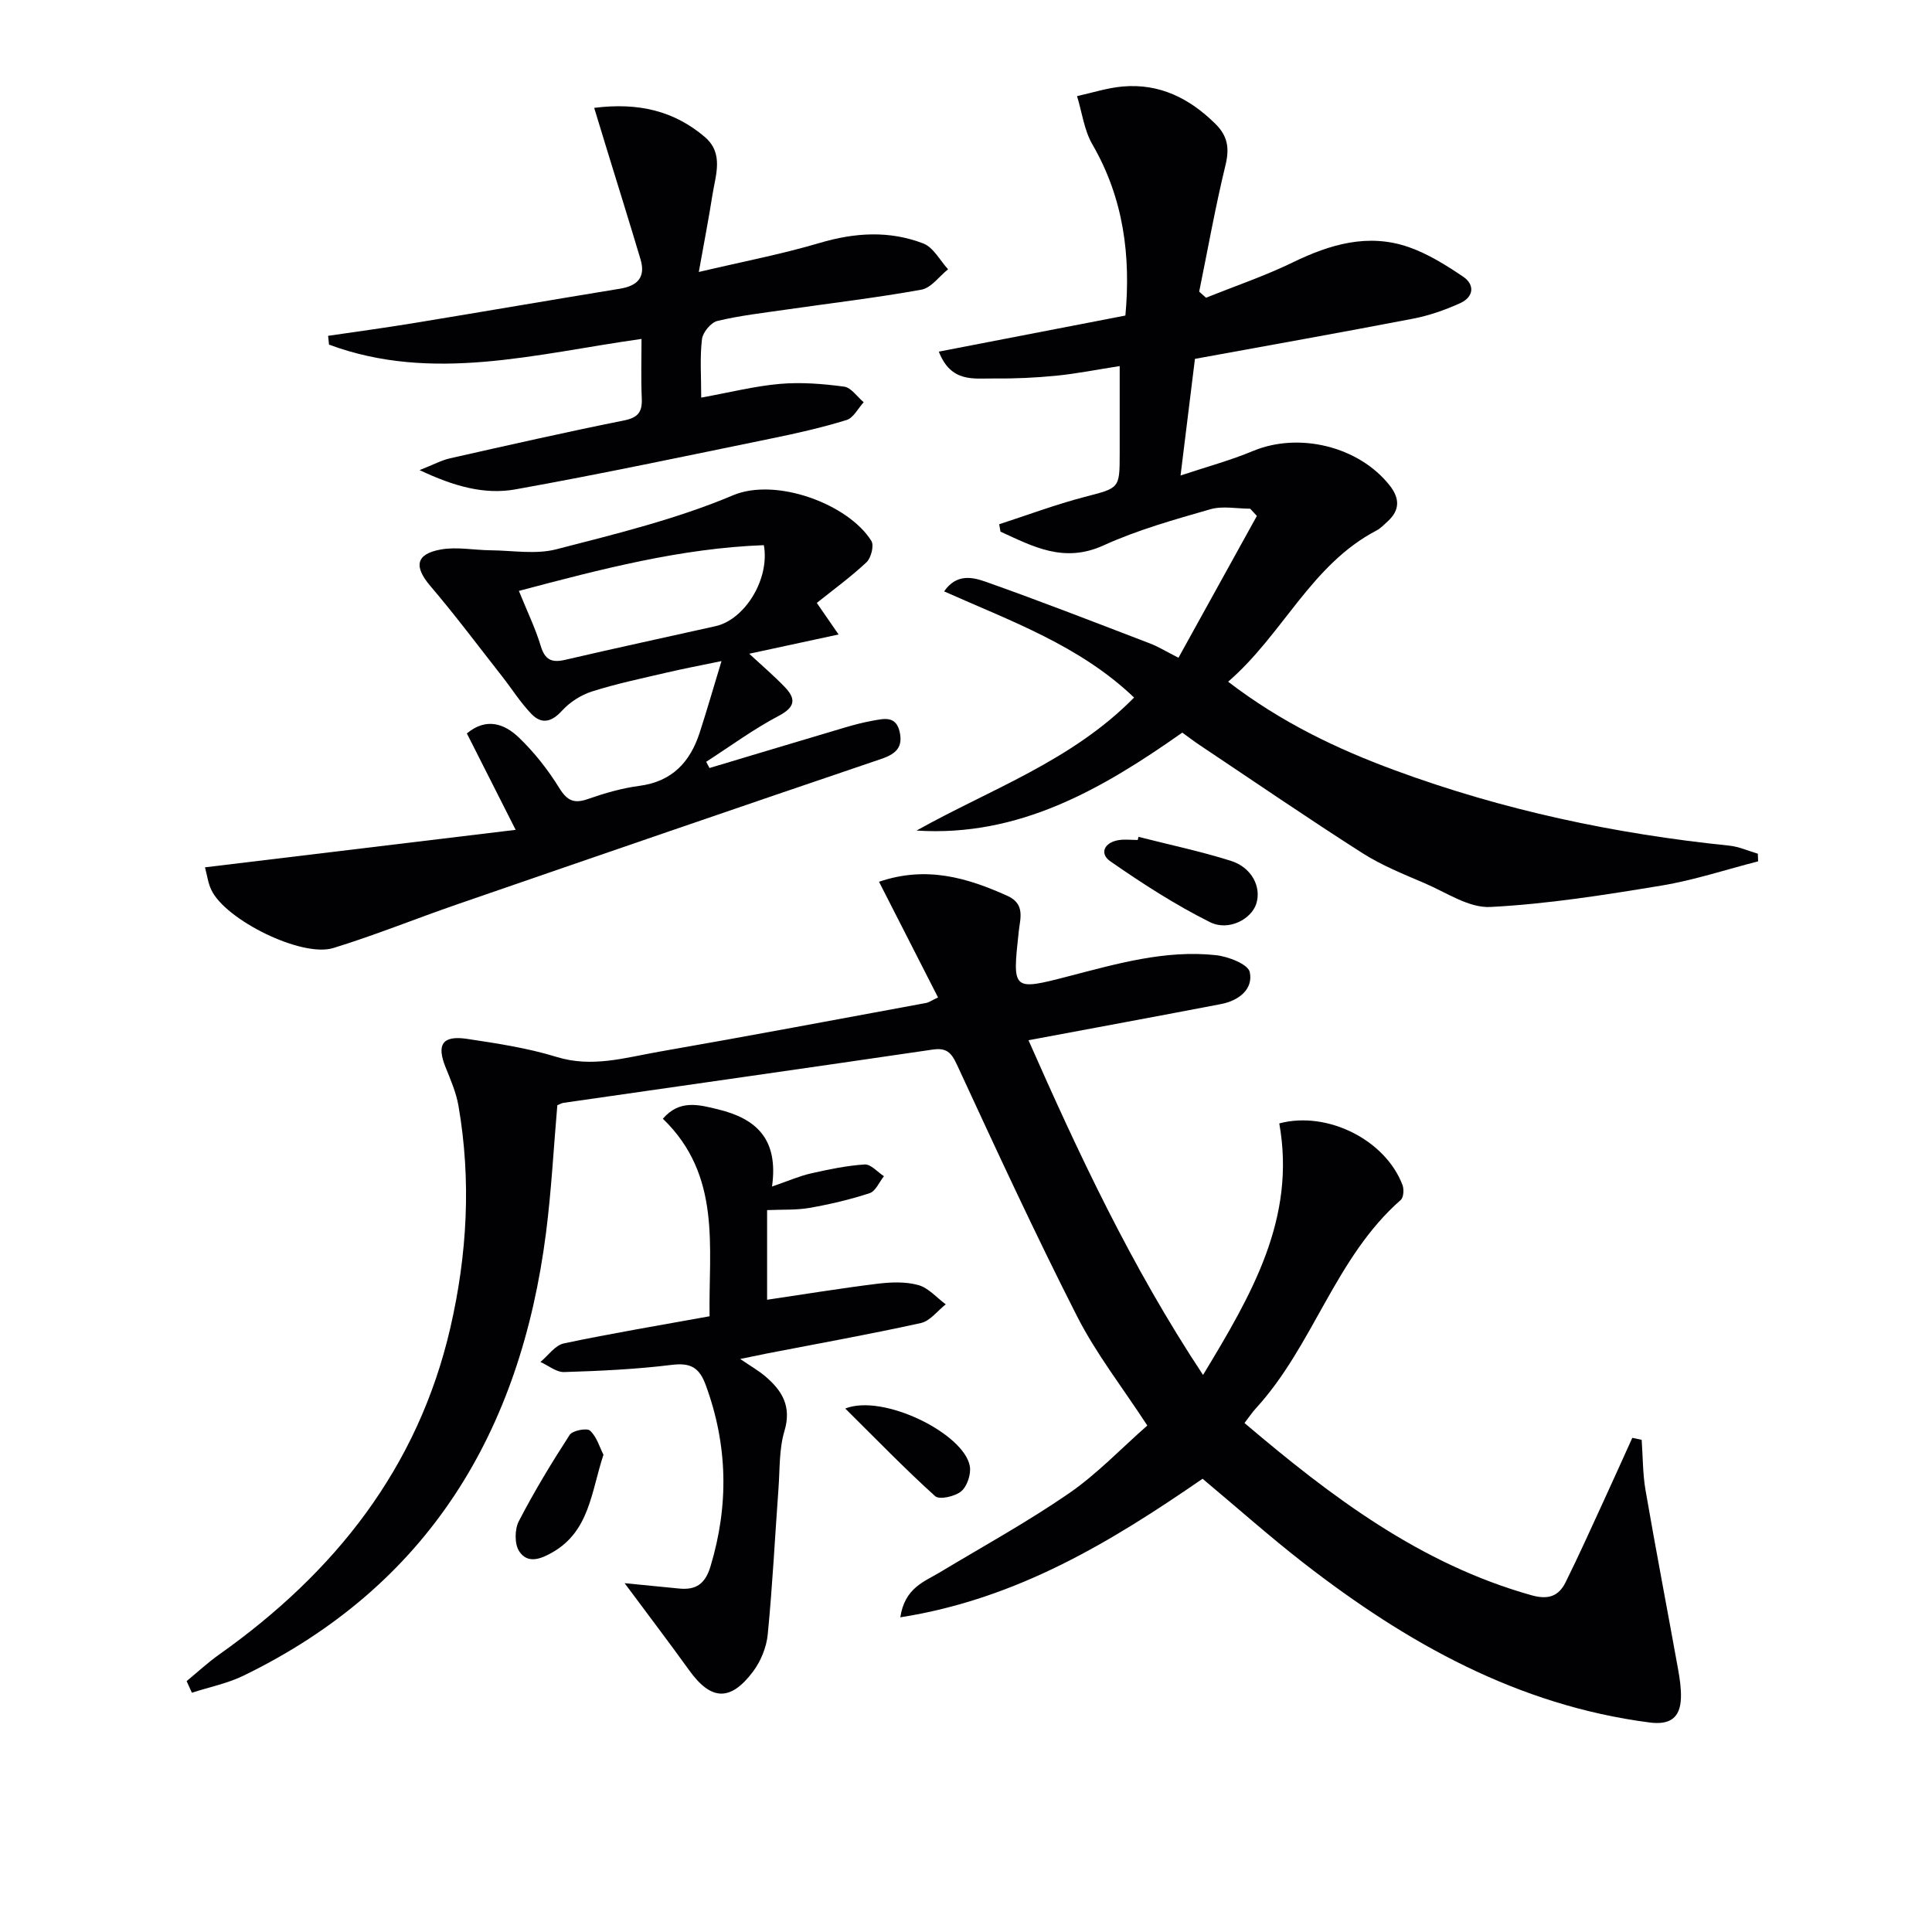
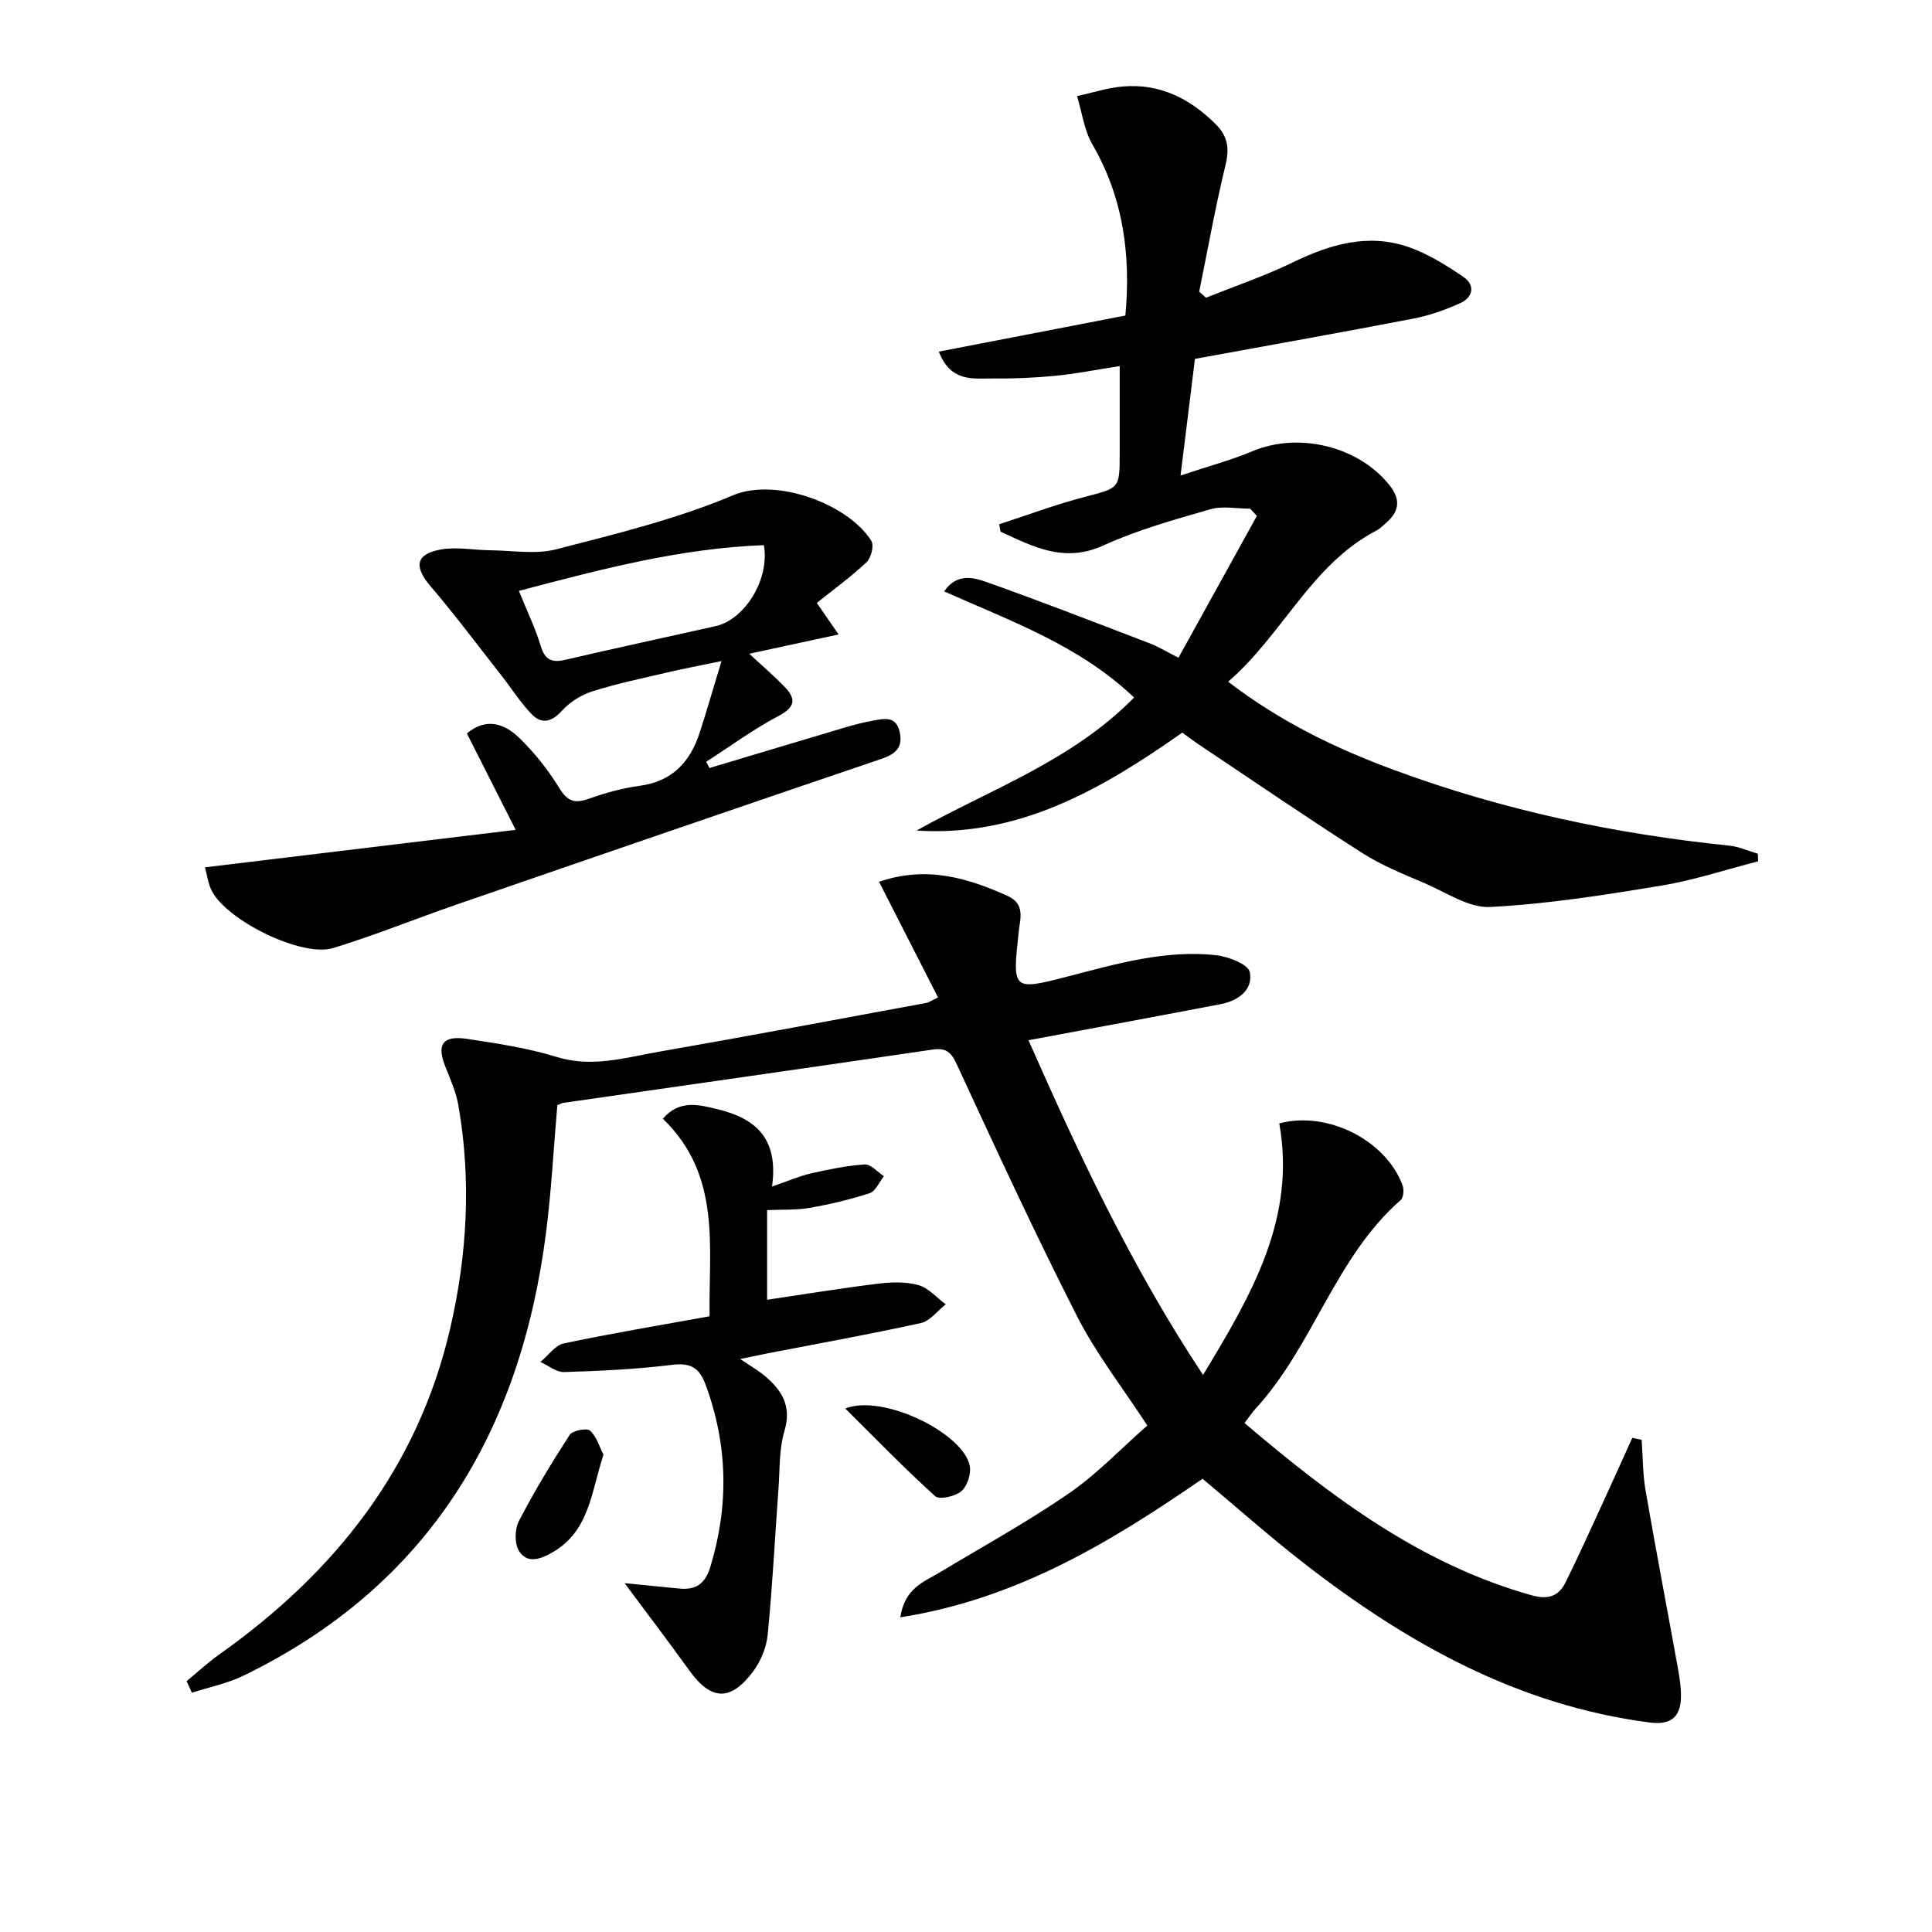
<svg xmlns="http://www.w3.org/2000/svg" enable-background="new 0 0 400 400" viewBox="0 0 400 400">
  <g fill="#010104">
    <path d="m38.64 348.06c2.24-1.85 4.38-3.84 6.74-5.51 23.9-16.94 41.15-38.57 47.86-67.65 3.5-15.2 4.35-30.54 1.68-45.95-.47-2.74-1.62-5.39-2.67-7.99-1.9-4.71-.66-6.64 4.47-5.87 6.23.94 12.53 1.89 18.53 3.74 7.32 2.26 14.17.15 21.12-1.07 18.47-3.22 36.89-6.7 55.33-10.1.62-.11 1.18-.53 2.51-1.15-4.1-8.03-8.12-15.92-12.22-23.95 9.79-3.34 18.22-.85 26.59 2.92 3.74 1.68 2.62 4.76 2.35 7.3-1.34 12.31-1.42 12.39 10.36 9.33 9.99-2.59 19.96-5.47 30.4-4.36 2.57.27 6.71 1.87 7.06 3.51.76 3.58-2.32 5.92-5.94 6.62-13.02 2.5-26.05 4.9-39.87 7.49 10.23 23.17 21.19 46.72 36.14 69.3 10.02-16.58 19.31-32.37 15.78-52.08 9.92-2.65 22 3.41 25.52 12.78.33.88.22 2.55-.37 3.07-13.59 11.91-18.07 30.14-30.02 43.17-.77.84-1.41 1.82-2.33 3.01 17.95 15.25 36.39 29.2 59.46 35.67 3.44.96 5.59.18 7.01-2.68 2.72-5.47 5.22-11.06 7.78-16.61 2.04-4.43 4.03-8.87 6.04-13.31.65.14 1.29.27 1.94.41.25 3.46.21 6.97.79 10.38 2.14 12.39 4.52 24.75 6.75 37.12.35 1.95.65 3.96.59 5.92-.13 4.18-2.3 5.65-6.51 5.1-27.29-3.54-50.27-16.45-71.55-32.97-7.09-5.51-13.81-11.49-20.98-17.49-18.76 12.92-38.27 24.88-62.58 28.69.91-6.07 4.89-7.34 8.16-9.3 8.96-5.39 18.15-10.44 26.74-16.36 5.84-4.02 10.81-9.29 16.24-14.05-5.11-7.84-10.58-14.83-14.53-22.59-8.73-17.15-16.8-34.64-24.88-52.11-1.2-2.6-2.22-3.55-5.07-3.13-25.47 3.74-50.96 7.36-76.45 11.03-.31.05-.61.24-1.22.48-.76 8.73-1.22 17.64-2.35 26.47-5.28 41.15-24.32 73.02-62.61 91.63-3.35 1.63-7.12 2.38-10.7 3.54-.36-.8-.73-1.6-1.09-2.4z" />
    <path d="m258.83 105.32c-2.76 0-5.7-.62-8.25.12-7.48 2.15-15.06 4.27-22.11 7.48-8.19 3.73-14.58.24-21.33-2.85-.09-.51-.18-1.02-.27-1.53 5.88-1.91 11.7-4.09 17.67-5.65 7.22-1.89 7.28-1.66 7.28-8.98 0-5.8 0-11.6 0-18.12-4.76.74-8.93 1.58-13.15 2-4.3.42-8.64.62-12.96.57-4.08-.05-8.81.93-11.34-5.56 12.98-2.51 25.44-4.92 38.63-7.47 1.12-12.21-.31-24.17-6.82-35.41-1.72-2.96-2.16-6.66-3.19-10.02 3.15-.69 6.26-1.71 9.44-1.99 7.64-.67 13.87 2.44 19.23 7.76 2.55 2.52 2.91 5.05 2.06 8.54-2.1 8.65-3.66 17.44-5.44 26.17.47.42.94.84 1.41 1.26 6.01-2.41 12.17-4.5 17.98-7.32 7.74-3.76 15.61-6.07 23.99-3.16 3.99 1.39 7.72 3.73 11.25 6.11 2.52 1.7 2.18 4.23-.58 5.49-3.12 1.41-6.44 2.58-9.79 3.22-14.95 2.88-29.94 5.54-45.14 8.32-.97 7.82-1.89 15.35-2.98 24.15 5.52-1.84 10.38-3.15 14.98-5.07 9.52-3.97 21.89-.98 28.29 7.09 2.11 2.66 2.2 5.11-.37 7.46-.74.67-1.45 1.44-2.32 1.9-13.57 7.09-19.37 21.5-30.73 31.31 10.99 8.42 22.49 13.9 34.5 18.33 22.38 8.26 45.55 13.18 69.26 15.61 2 .21 3.94 1.09 5.91 1.67.02.53.04 1.06.06 1.58-6.67 1.71-13.25 3.9-20.02 5.02-11.75 1.94-23.57 3.82-35.43 4.43-4.43.23-9.11-3-13.57-4.91-4.41-1.89-8.93-3.7-12.95-6.27-11.34-7.24-22.44-14.85-33.63-22.32-1.23-.82-2.41-1.73-3.62-2.6-16.68 11.74-33.82 21.64-55.02 20.28 15.32-8.58 32.11-14.39 45.04-27.54-11.3-10.79-25.48-15.8-39.33-21.98 2.6-3.78 5.99-2.92 8.68-1.97 11.4 4.04 22.67 8.43 33.97 12.76 1.69.65 3.25 1.62 5.87 2.95 5.47-9.9 10.85-19.63 16.23-29.36-.46-.52-.93-1.01-1.39-1.5z" />
    <path d="m42.44 179.57c21.43-2.58 42.42-5.12 64.32-7.76-3.81-7.52-6.91-13.66-10.1-19.96 4.07-3.39 7.82-1.97 10.76.84 3.2 3.07 6.03 6.67 8.36 10.44 1.65 2.67 3.07 3.31 5.97 2.29 3.43-1.2 7-2.24 10.59-2.71 6.8-.89 10.55-4.92 12.53-11.05 1.47-4.55 2.8-9.15 4.51-14.79-4.47.93-7.94 1.58-11.38 2.39-5.17 1.21-10.38 2.29-15.43 3.9-2.29.73-4.61 2.22-6.22 3.99-2.17 2.39-4.25 2.83-6.33.66-2.28-2.37-4.06-5.22-6.1-7.82-4.91-6.26-9.68-12.64-14.84-18.69-3.39-3.98-3.04-6.59 2.17-7.53 3.32-.6 6.86.13 10.3.16 4.57.04 9.37.9 13.65-.21 12.34-3.19 24.87-6.24 36.55-11.17 8.97-3.78 23.95 1.86 28.66 9.45.59.95-.06 3.52-1.01 4.41-3.24 3.04-6.86 5.67-10.29 8.42 1.57 2.28 2.91 4.22 4.51 6.53-6.51 1.4-12.27 2.65-18.5 3.99 2.63 2.44 5.11 4.55 7.36 6.89 2.36 2.46 2.19 4.16-1.27 5.98-5.22 2.75-10.02 6.29-15 9.5.23.43.46.86.68 1.29 9.31-2.79 18.62-5.59 27.95-8.36 1.91-.57 3.84-1.08 5.8-1.43 2.27-.4 4.83-1.13 5.61 2.24.75 3.21-.72 4.63-3.8 5.67-29.26 9.92-58.47 19.98-87.67 30.06-8.62 2.97-17.08 6.42-25.78 9.09-6.53 2.01-22.3-5.81-25.24-12.02-.69-1.42-.88-3.07-1.32-4.69zm64.99-57.23c1.75 4.32 3.43 7.77 4.52 11.39.88 2.93 2.31 3.53 5.11 2.87 10.34-2.41 20.73-4.64 31.09-6.96 6.04-1.35 11.26-9.72 10-16.77-17.11.63-33.55 4.92-50.72 9.47z" />
-     <path d="m145.18 82.32c5.91-1.07 11.06-2.38 16.29-2.84 4.4-.38 8.91-.02 13.3.57 1.47.2 2.71 2.11 4.05 3.23-1.17 1.27-2.12 3.24-3.55 3.68-5.05 1.56-10.22 2.73-15.4 3.79-17.7 3.63-35.38 7.38-53.16 10.57-6.36 1.14-12.69-.6-19.84-3.99 2.86-1.12 4.54-2.05 6.34-2.45 11.98-2.7 23.95-5.42 35.99-7.83 3-.6 3.8-1.85 3.67-4.64-.18-3.97-.05-7.95-.05-12.24-21.85 3.07-43.27 9.14-64.7 1.18-.06-.61-.13-1.21-.19-1.82 5.92-.87 11.85-1.67 17.75-2.64 14.24-2.34 28.46-4.79 42.7-7.12 3.66-.6 5.33-2.41 4.23-6.09-2.26-7.57-4.62-15.12-6.94-22.67-.84-2.74-1.67-5.47-2.65-8.68 9.24-1.16 16.57.66 22.87 6 4.03 3.42 2.26 7.89 1.61 12.04-.76 4.86-1.7 9.69-2.82 15.94 9.12-2.15 17.19-3.69 25.02-6.01 7.28-2.16 14.44-2.6 21.46.11 2.09.8 3.44 3.51 5.13 5.34-1.83 1.46-3.49 3.85-5.51 4.22-9.29 1.68-18.68 2.78-28.03 4.13-4.76.69-9.56 1.23-14.22 2.35-1.34.32-3.02 2.35-3.19 3.76-.46 3.75-.16 7.57-.16 12.11z" />
    <path d="m159.84 245.66c3.4-1.17 5.66-2.17 8.02-2.71 3.68-.83 7.41-1.62 11.16-1.86 1.28-.08 2.66 1.57 3.99 2.43-.97 1.21-1.72 3.1-2.95 3.51-4.05 1.33-8.25 2.31-12.45 3.05-2.74.48-5.6.32-8.79.46v18.56c7.65-1.13 15.25-2.38 22.89-3.32 2.78-.34 5.78-.45 8.42.28 2.1.58 3.8 2.61 5.68 3.99-1.71 1.33-3.24 3.45-5.15 3.87-10.52 2.32-21.12 4.22-31.7 6.27-1.63.32-3.25.67-5.71 1.17 2.09 1.43 3.76 2.38 5.19 3.59 3.51 2.97 5.49 6.25 3.97 11.33-1.12 3.74-.94 7.89-1.23 11.86-.74 10.09-1.24 20.2-2.23 30.26-.26 2.67-1.45 5.57-3.07 7.72-4.7 6.23-8.71 5.94-13.21-.33-4.14-5.75-8.43-11.39-13.35-18.01 4.53.45 7.91.78 11.29 1.11 3.47.34 5.38-.93 6.48-4.55 3.84-12.71 3.6-25.15-.99-37.62-1.33-3.6-3.13-4.61-6.99-4.14-7.39.91-14.86 1.26-22.31 1.49-1.61.05-3.27-1.35-4.91-2.09 1.6-1.32 3.04-3.46 4.84-3.84 9.88-2.09 19.84-3.74 30.18-5.62-.23-14.26 2.54-29.12-9.67-40.9 3.45-4 7.38-2.93 11.43-1.94 7.73 1.89 12.57 5.97 11.17 15.98z" />
-     <path d="m235.71 173.26c6.39 1.63 12.86 2.99 19.14 4.97 4.33 1.37 6.35 5.43 5.25 8.88-1 3.16-5.7 5.75-9.59 3.81-7.19-3.59-14.01-8-20.62-12.59-2.32-1.61-1.27-3.91 1.7-4.39 1.29-.21 2.65-.03 3.97-.03.05-.22.1-.43.15-.65z" />
    <path d="m124.94 301.18c-2.54 7.73-2.89 15.76-10.46 20.16-2.42 1.41-5.25 2.56-7.01-.2-.96-1.5-.92-4.51-.06-6.18 3.18-6.14 6.78-12.09 10.54-17.89.59-.9 3.55-1.47 4.21-.87 1.39 1.26 1.97 3.4 2.78 4.98z" />
    <path d="m175 291.62c7.85-3.12 24.58 5.18 25.79 11.93.29 1.64-.54 4.16-1.76 5.19-1.27 1.08-4.53 1.82-5.41 1.03-6.3-5.69-12.22-11.81-18.62-18.15z" />
  </g>
</svg>